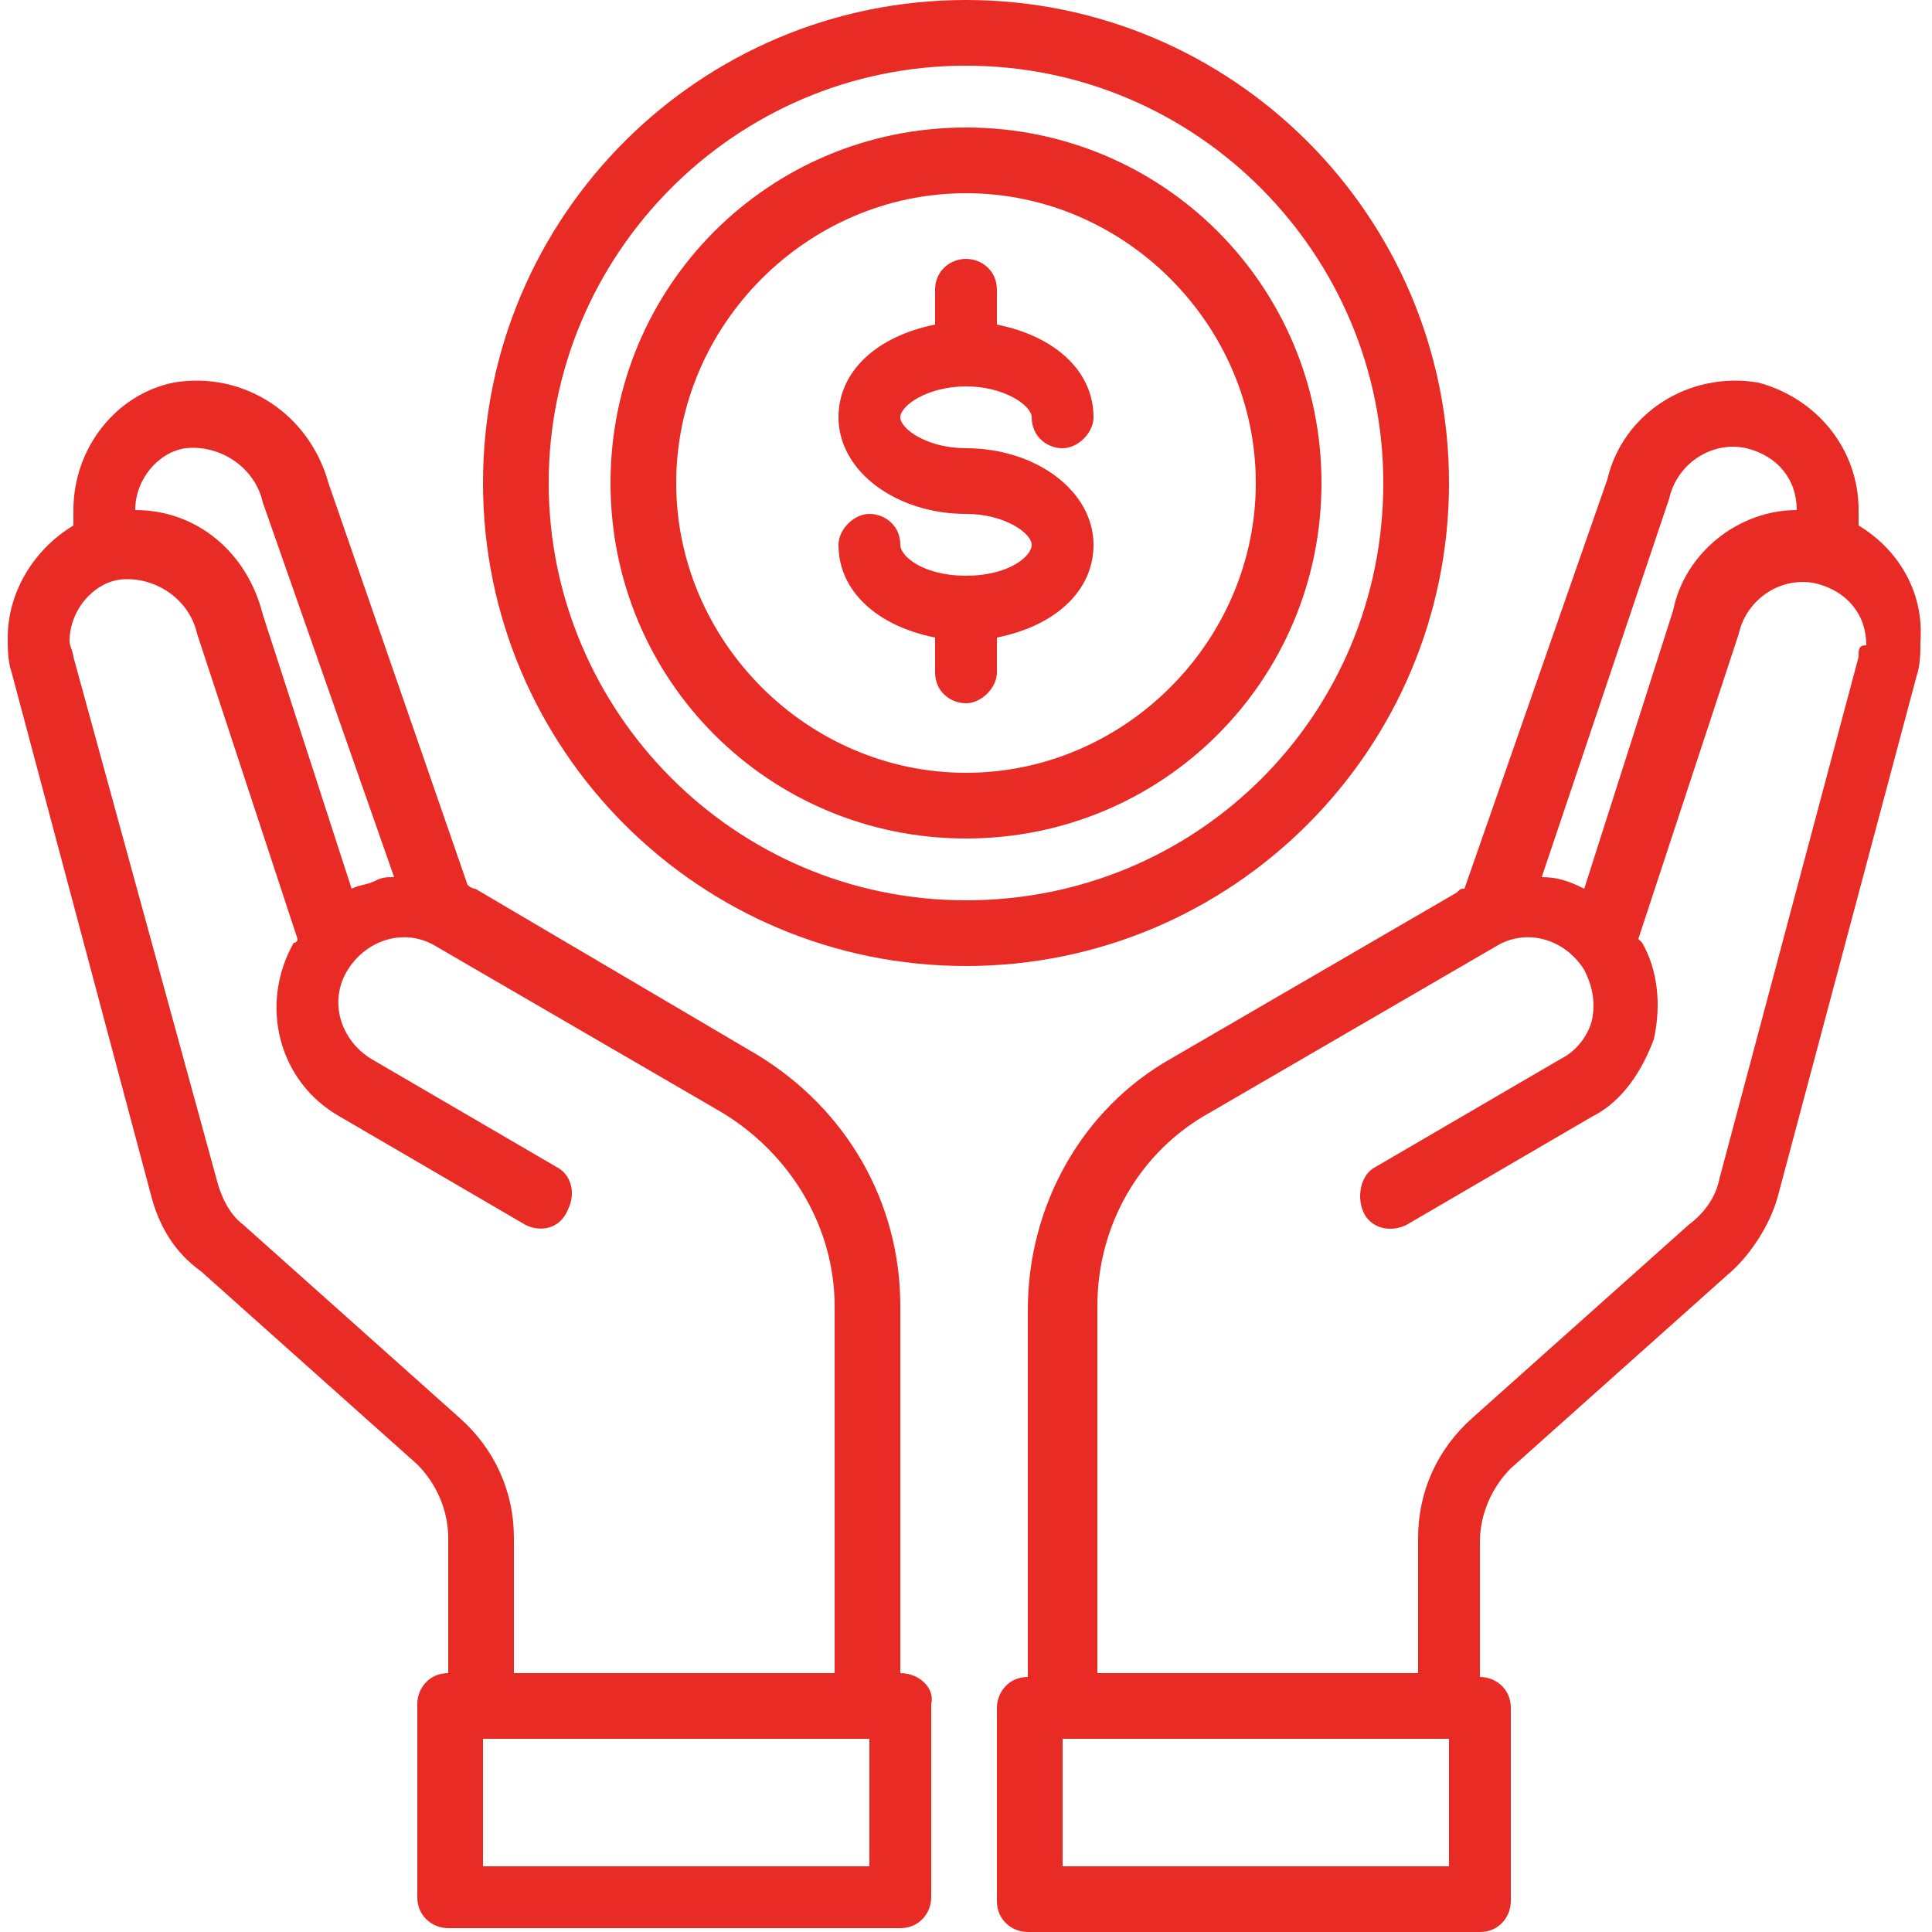
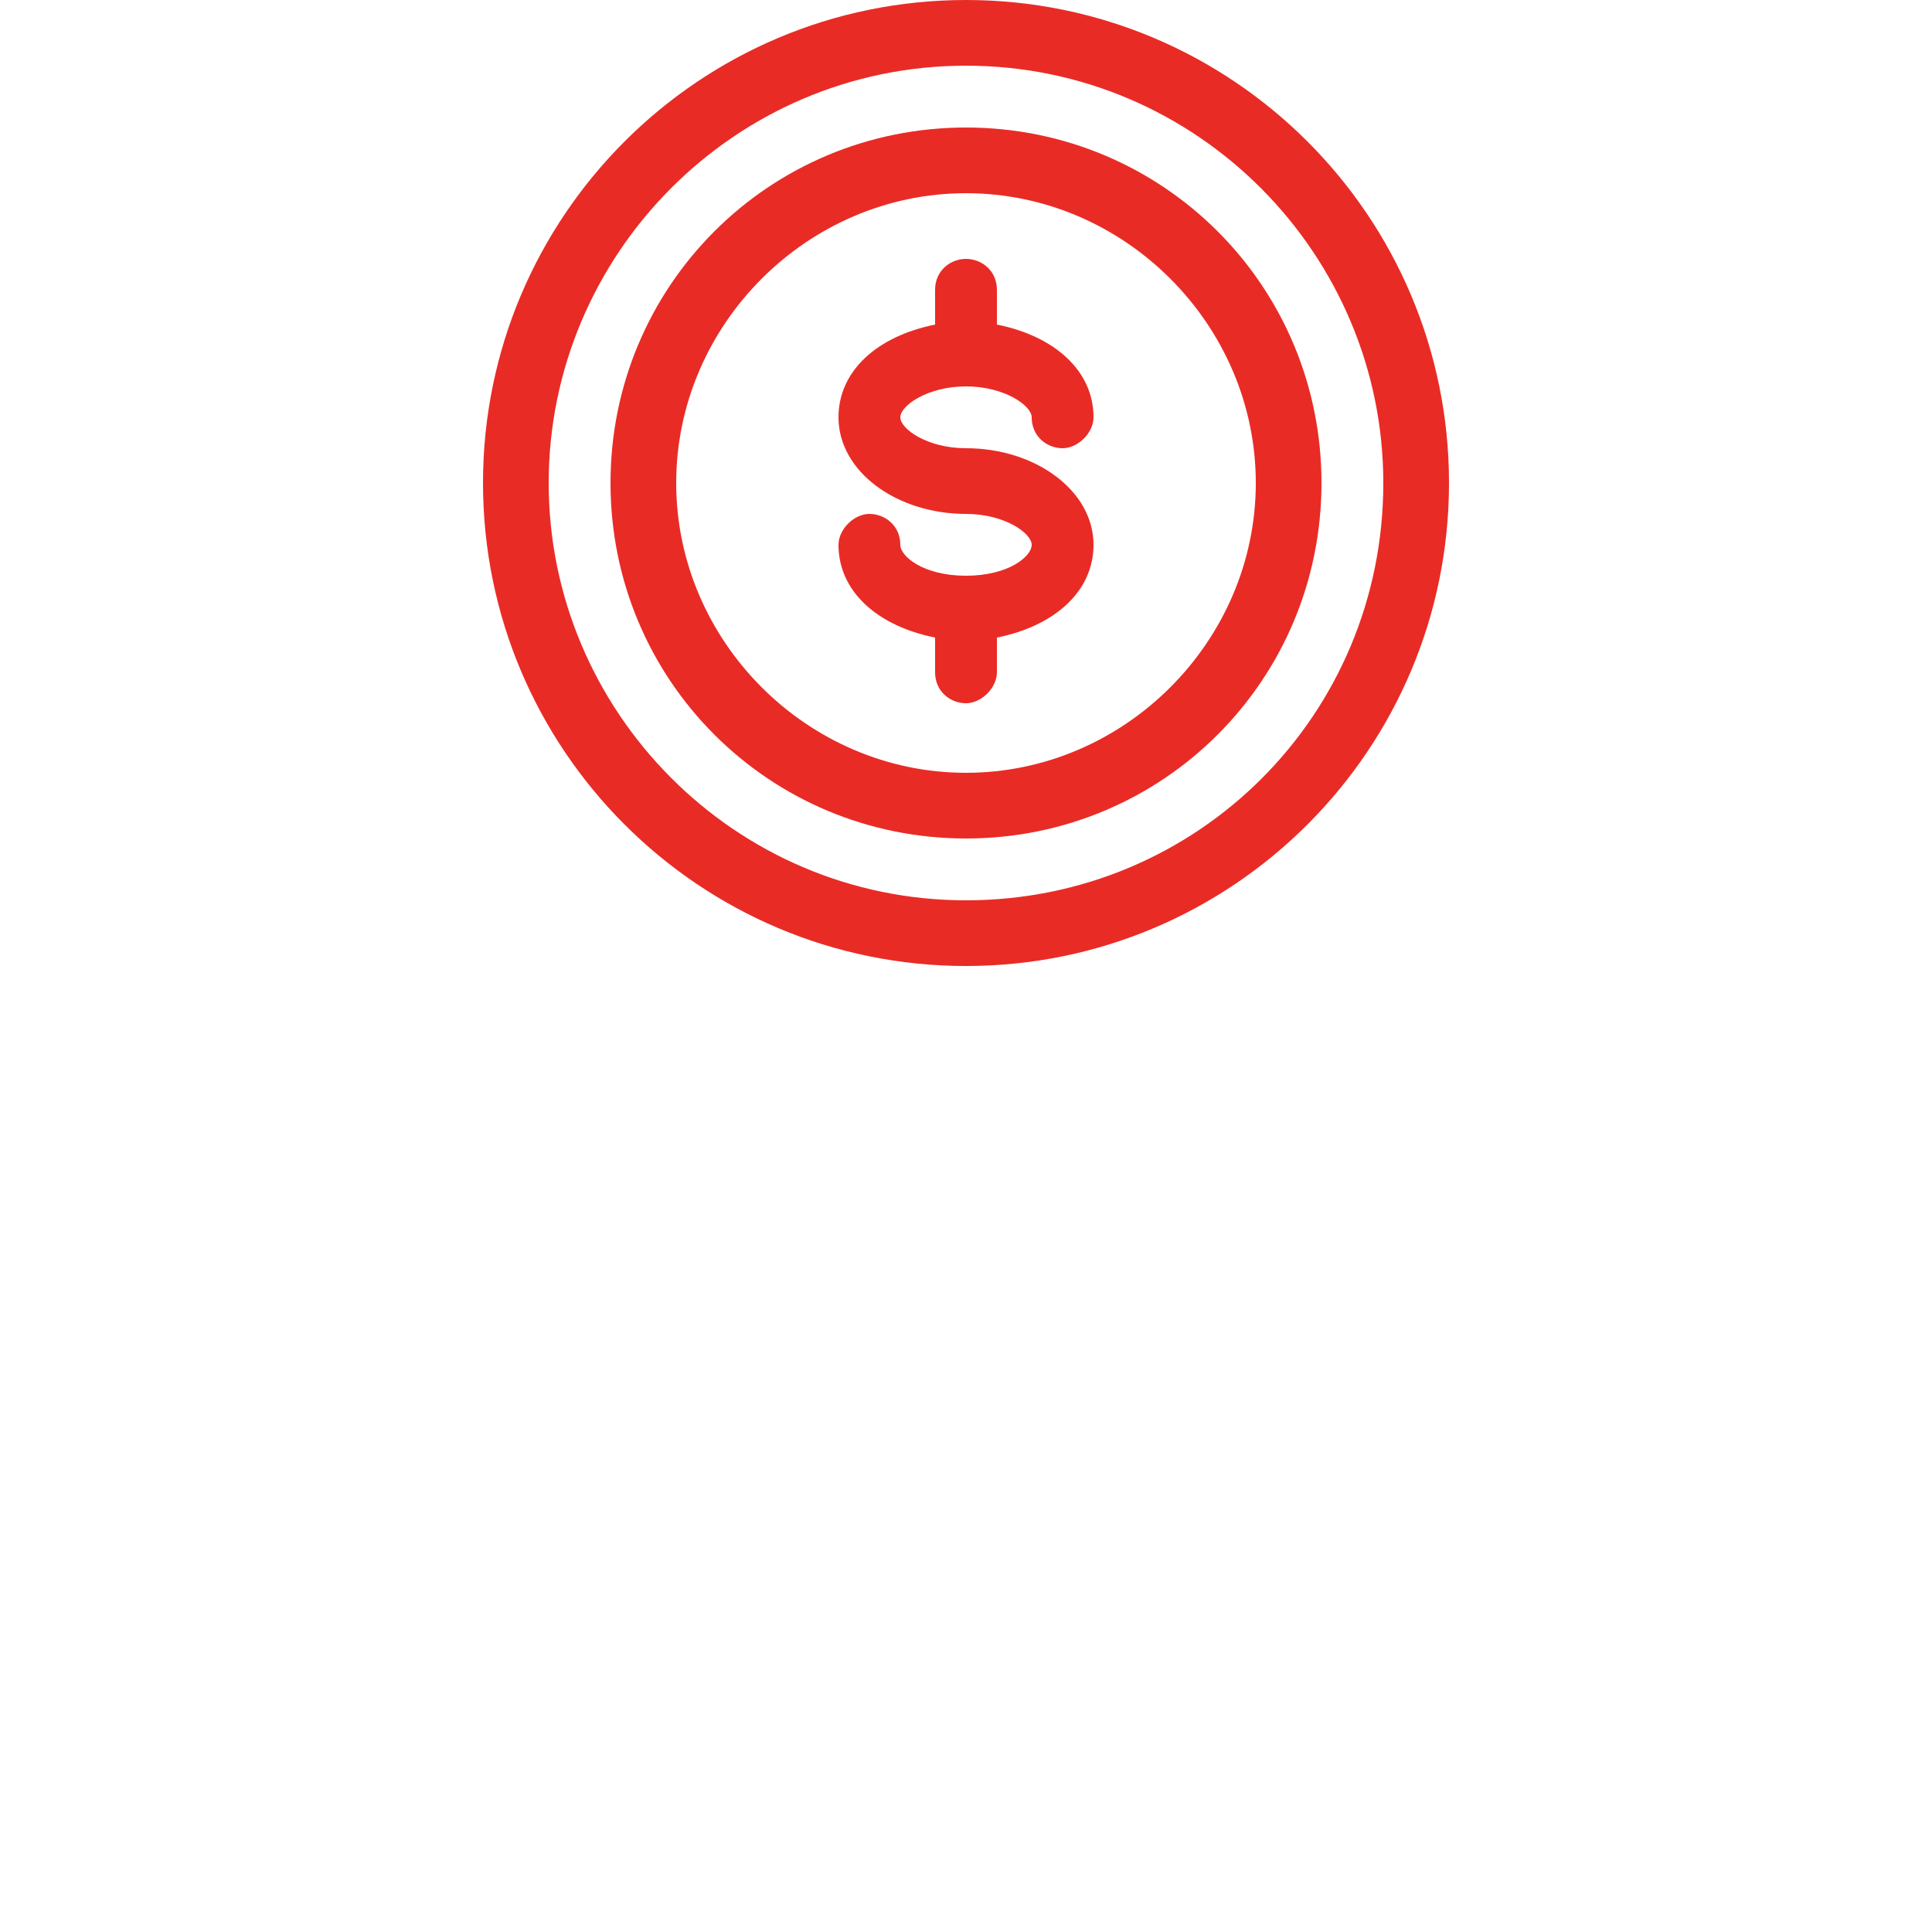
<svg xmlns="http://www.w3.org/2000/svg" version="1.1" id="Layer_1" x="0px" y="0px" width="50px" height="50px" viewBox="0 0 50 50" style="enable-background:new 0 0 50 50;" xml:space="preserve">
  <style type="text/css">
	.st0{fill:#E92B26;}
</style>
  <g id="money_·_shopping_·_shop_·_ecommerce_·_hand">
    <path class="st0" d="M37.5,12.5C37.5,5.6,31.9,0,25,0S12.5,5.6,12.5,12.5S18.1,25,25,25C31.9,25,37.5,19.4,37.5,12.5z M25,23.3   c-6,0-10.8-4.9-10.8-10.8S19,1.7,25,1.7s10.8,4.9,10.8,10.8C35.8,18.5,31,23.3,25,23.3z" />
    <path class="st0" d="M25,3.3c-5.1,0-9.2,4.1-9.2,9.2s4.1,9.2,9.2,9.2s9.2-4.1,9.2-9.2C34.2,7.4,30.1,3.3,25,3.3z M25,20   c-4.1,0-7.5-3.4-7.5-7.5S20.9,5,25,5s7.5,3.4,7.5,7.5C32.5,16.6,29.1,20,25,20z" />
    <path class="st0" d="M25,10c1,0,1.7,0.5,1.7,0.8c0,0.5,0.4,0.8,0.8,0.8s0.8-0.4,0.8-0.8c0-1.2-1-2.1-2.5-2.4V7.5   c0-0.5-0.4-0.8-0.8-0.8S24.2,7,24.2,7.5v0.9c-1.5,0.3-2.5,1.2-2.5,2.4c0,1.4,1.5,2.5,3.3,2.5c1,0,1.7,0.5,1.7,0.8   c0,0.3-0.6,0.8-1.7,0.8s-1.7-0.5-1.7-0.8c0-0.5-0.4-0.8-0.8-0.8s-0.8,0.4-0.8,0.8c0,1.2,1,2.1,2.5,2.4v0.9c0,0.5,0.4,0.8,0.8,0.8   s0.8-0.4,0.8-0.8v-0.9c1.5-0.3,2.5-1.2,2.5-2.4c0-1.4-1.5-2.5-3.3-2.5c-1,0-1.7-0.5-1.7-0.8C23.3,10.5,24,10,25,10z" />
-     <path class="st0" d="M48.1,13.6c0-0.1,0-0.3,0-0.4c0-1.6-1.1-2.9-2.6-3.3c-1.8-0.3-3.5,0.8-3.9,2.5L37.9,23c-0.1,0-0.1,0-0.2,0.1   l-7.4,4.3c-2.3,1.3-3.7,3.8-3.7,6.5v9.5c-0.5,0-0.8,0.4-0.8,0.8v5c0,0.5,0.4,0.8,0.8,0.8h11.7c0.5,0,0.8-0.4,0.8-0.8v-5   c0-0.5-0.4-0.8-0.8-0.8v-3.5c0-0.7,0.3-1.4,0.8-1.9l5.6-5c0.6-0.5,1.1-1.3,1.3-2l3.6-13.5c0.1-0.3,0.1-0.6,0.1-0.9   C49.8,15.3,49.1,14.2,48.1,13.6z M43.2,12.9c0.2-0.9,1.1-1.5,2-1.3c0.8,0.2,1.3,0.8,1.3,1.6v0c-1.5,0-2.9,1.1-3.2,2.6l-2.3,7.2   c-0.4-0.2-0.7-0.3-1.1-0.3L43.2,12.9z M37.5,48.3h-10V45h10V48.3z M48.1,17l-3.6,13.5c-0.1,0.5-0.4,0.9-0.8,1.2l-5.6,5   c-0.9,0.8-1.4,1.9-1.4,3.1v3.5h-8.3v-9.5c0-2.1,1.1-4,2.9-5l7.4-4.3c0.8-0.5,1.8-0.2,2.3,0.6c0,0,0,0,0,0c0.2,0.4,0.3,0.8,0.2,1.3   c-0.1,0.4-0.4,0.8-0.8,1l-4.8,2.8c-0.4,0.2-0.5,0.8-0.3,1.2c0.2,0.4,0.7,0.5,1.1,0.3l4.8-2.8c0.8-0.4,1.3-1.2,1.6-2   c0.2-0.9,0.1-1.8-0.3-2.5l-0.1-0.1l2.6-7.9c0.2-0.9,1.1-1.5,2-1.3c0.8,0.2,1.3,0.8,1.3,1.6C48.1,16.7,48.1,16.8,48.1,17z" />
-     <path class="st0" d="M23.3,43.3v-9.5c0-2.7-1.4-5.1-3.7-6.5L12.3,23c0,0-0.1,0-0.2-0.1L8.5,12.5C8,10.7,6.3,9.6,4.5,9.9   c-1.5,0.3-2.6,1.7-2.6,3.3c0,0.1,0,0.3,0,0.4c-1,0.6-1.7,1.7-1.7,2.9c0,0.3,0,0.6,0.1,0.9l3.6,13.5c0.2,0.8,0.6,1.5,1.3,2l5.6,5   c0.5,0.5,0.8,1.2,0.8,1.9v3.5c-0.5,0-0.8,0.4-0.8,0.8v5c0,0.5,0.4,0.8,0.8,0.8h11.7c0.5,0,0.8-0.4,0.8-0.8v-5   C24.2,43.7,23.8,43.3,23.3,43.3z M3.5,13.2c0-0.8,0.6-1.5,1.3-1.6c0.9-0.1,1.8,0.5,2,1.4l3.4,9.7c-0.2,0-0.3,0-0.5,0.1   c-0.2,0.1-0.4,0.1-0.6,0.2l-2.3-7.1C6.4,14.3,5.1,13.2,3.5,13.2L3.5,13.2z M11.9,36.7l-5.6-5c-0.4-0.3-0.6-0.8-0.7-1.2L1.9,17   c0-0.1-0.1-0.3-0.1-0.4c0-0.8,0.6-1.5,1.3-1.6c0.9-0.1,1.8,0.5,2,1.4l2.6,7.9c0,0,0,0.1-0.1,0.1c-0.9,1.6-0.4,3.6,1.2,4.5l4.8,2.8   c0.4,0.2,0.9,0.1,1.1-0.4c0.2-0.4,0.1-0.9-0.3-1.1l-4.8-2.8c-0.8-0.5-1.1-1.5-0.6-2.3c0,0,0,0,0,0c0.5-0.8,1.5-1.1,2.3-0.6l7.4,4.3   c1.8,1.1,2.9,3,2.9,5v9.5h-8.3v-3.5C13.3,38.6,12.8,37.5,11.9,36.7z M22.5,48.3h-10V45h10V48.3z" />
  </g>
</svg>